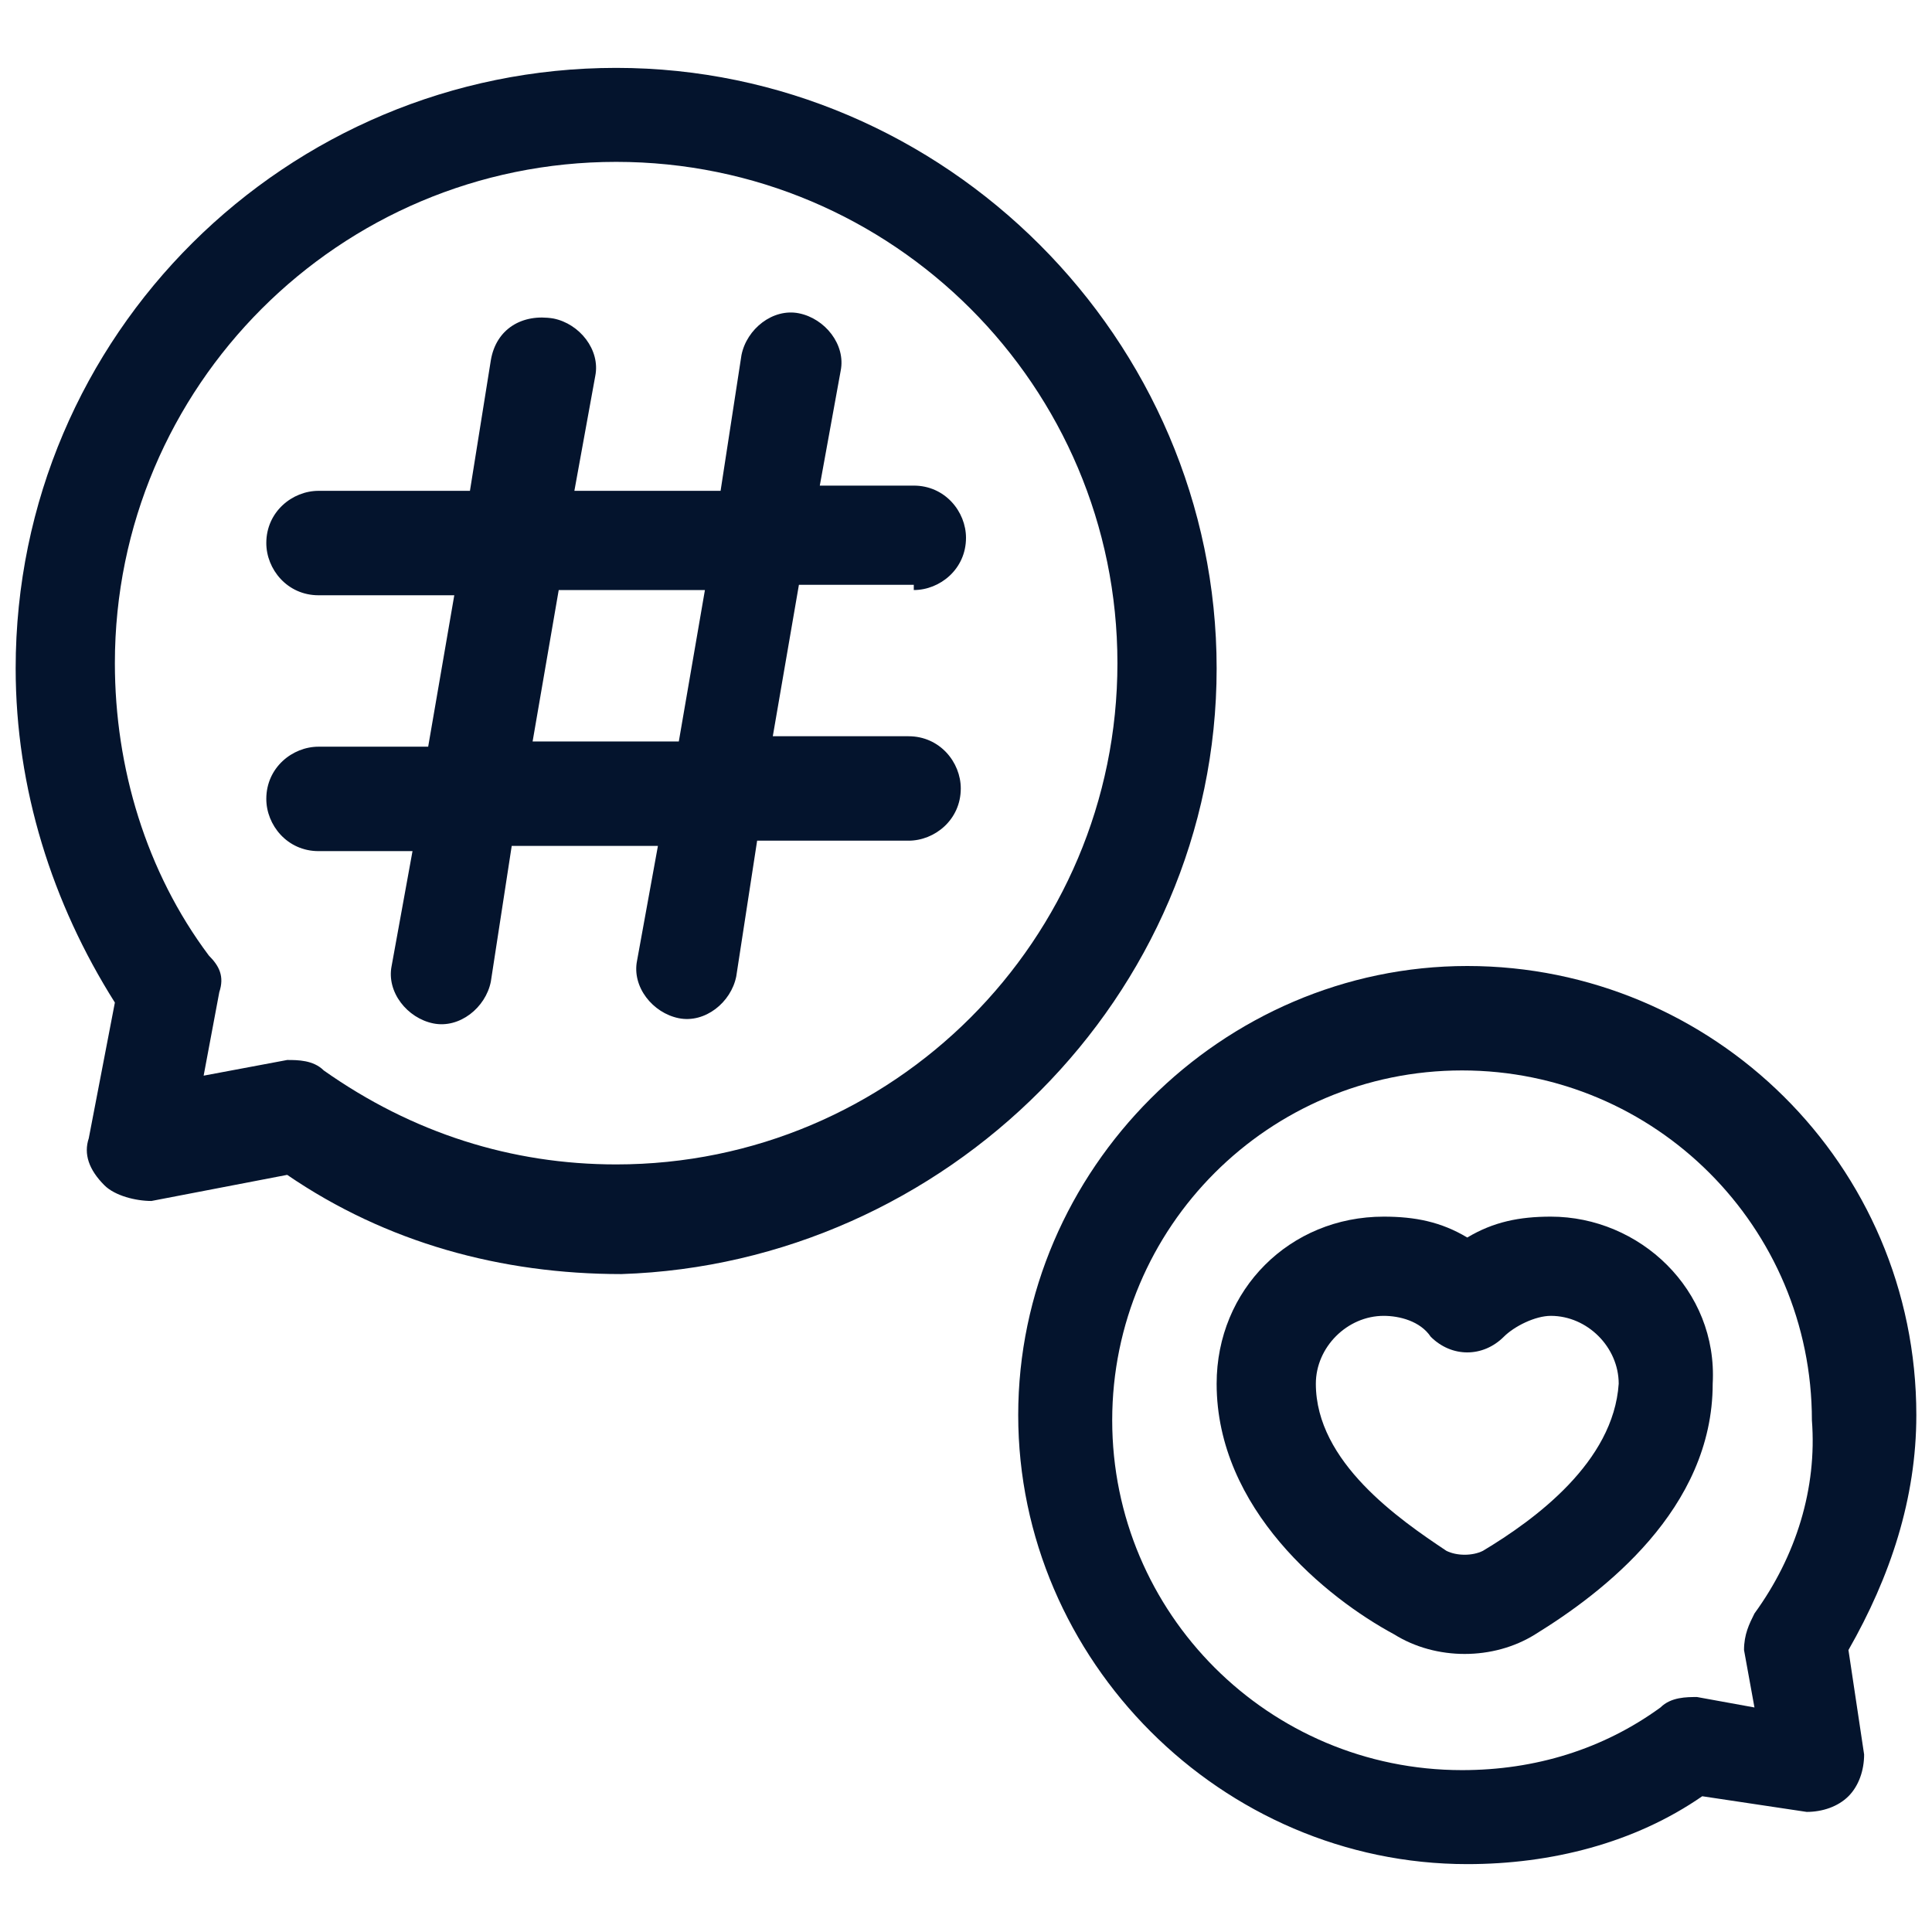
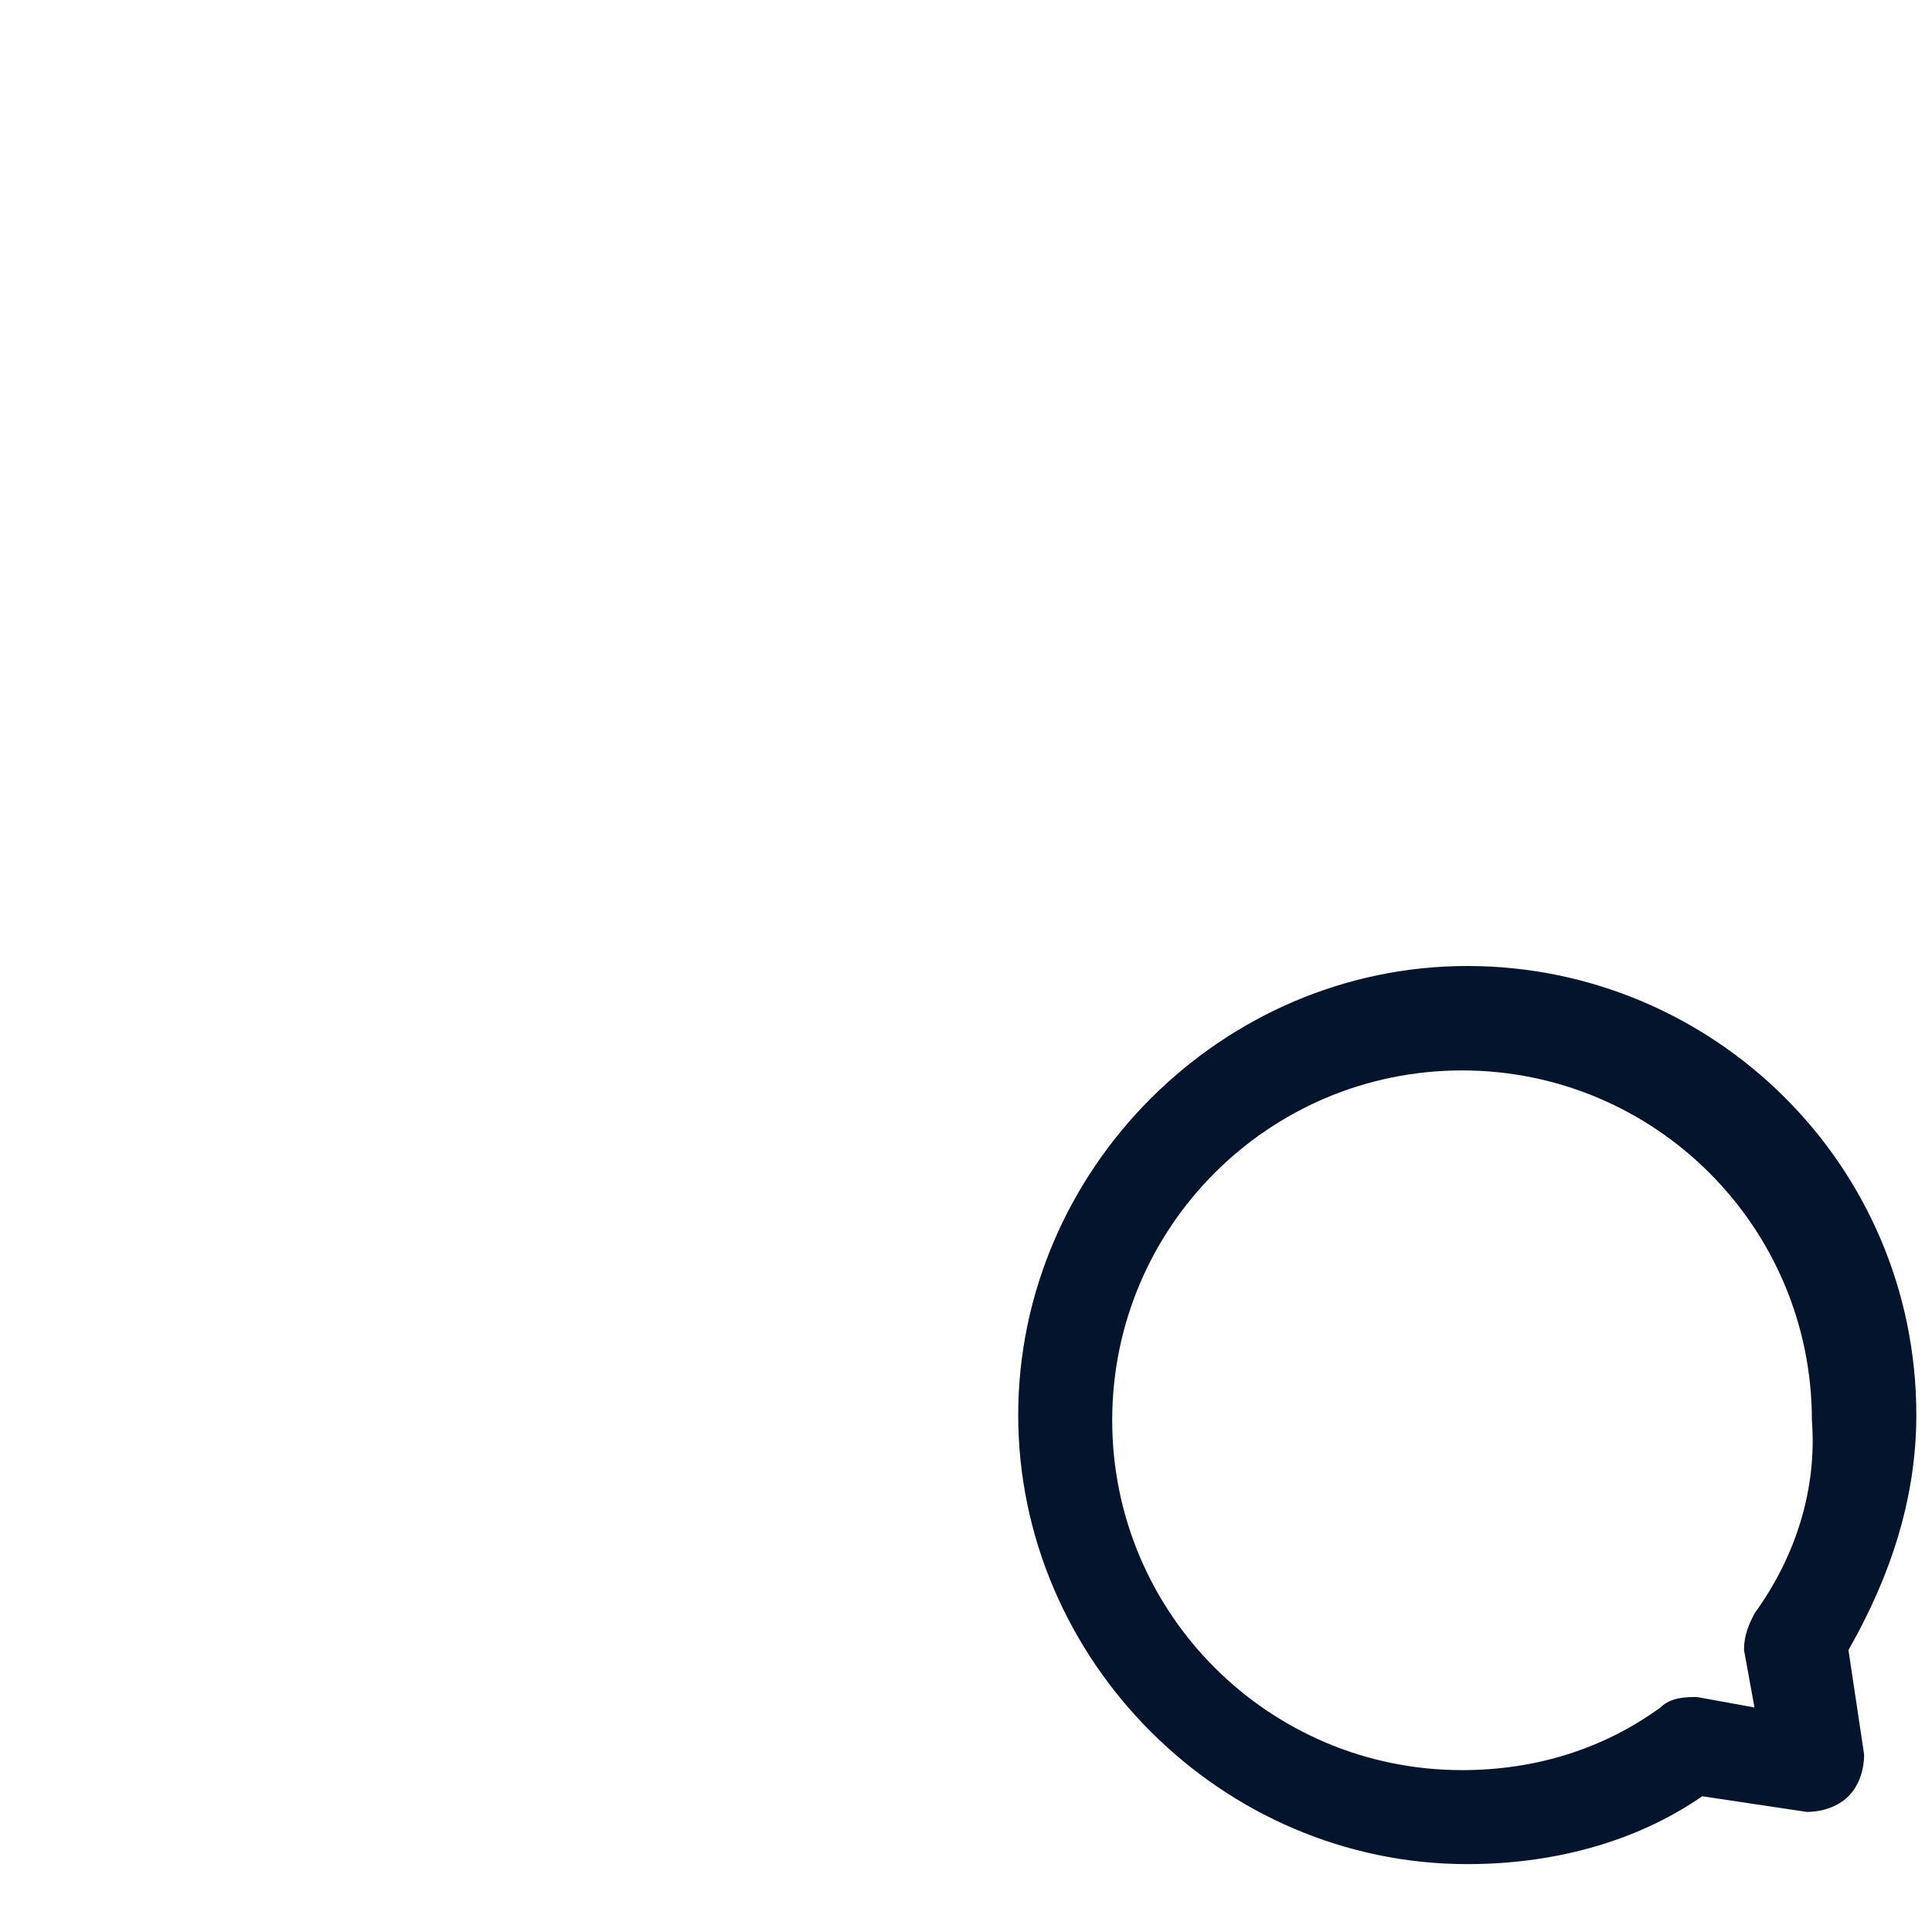
<svg xmlns="http://www.w3.org/2000/svg" version="1.1" id="Layer_2" x="0px" y="0px" viewBox="0 0 37 37" style="enable-background:new 0 0 37 37;" xml:space="preserve">
  <style type="text/css">
	.st0{fill:#04142D;}
</style>
-   <path class="st0" d="M23.3,12.8c0-6.3-5.2-11.5-11.5-11.5S0.3,6.4,0.3,12.8c0,2.3,0.7,4.5,1.9,6.4l-0.5,2.6c-0.1,0.3,0,0.6,0.3,0.9  c0.2,0.2,0.6,0.3,0.9,0.3l2.6-0.5c1.9,1.3,4.1,1.9,6.4,1.9C18.1,24.2,23.3,19.1,23.3,12.8z M11.8,22.3c-2,0-3.9-0.6-5.6-1.8  c-0.2-0.2-0.5-0.2-0.7-0.2l-1.6,0.3l0.3-1.6c0.1-0.3,0-0.5-0.2-0.7c-1.2-1.6-1.8-3.6-1.8-5.6c0-5.3,4.3-9.6,9.6-9.6s9.6,4.3,9.6,9.6  S17.1,22.3,11.8,22.3z" />
  <path class="st0" d="M35.4,31.6c0.8-1.4,1.3-2.9,1.3-4.5c0-4.8-3.9-8.6-8.6-8.6s-8.6,3.9-8.6,8.6s3.9,8.6,8.6,8.6  c1.6,0,3.2-0.4,4.5-1.3l2,0.3c0.3,0,0.6-0.1,0.8-0.3c0.2-0.2,0.3-0.5,0.3-0.8L35.4,31.6z M33.6,30.9c-0.1,0.2-0.2,0.4-0.2,0.7  l0.2,1.1l-1.1-0.2c-0.2,0-0.5,0-0.7,0.2c-1.1,0.8-2.4,1.2-3.8,1.2c-3.7,0-6.7-3-6.7-6.7s3-6.7,6.7-6.7s6.7,3,6.7,6.7  C34.8,28.5,34.4,29.8,33.6,30.9z" />
-   <path class="st0" d="M29.7,23.3c-0.6,0-1.1,0.1-1.6,0.4c-0.5-0.3-1-0.4-1.6-0.4c-1.8,0-3.2,1.4-3.2,3.2c0,2.4,2.1,4.1,3.4,4.8  c0.8,0.5,1.9,0.5,2.7,0c1.3-0.8,3.4-2.4,3.4-4.8C32.9,24.7,31.4,23.3,29.7,23.3z M28.4,29.7c-0.2,0.1-0.5,0.1-0.7,0  c-0.9-0.6-2.5-1.7-2.5-3.2c0-0.7,0.6-1.3,1.3-1.3c0.3,0,0.7,0.1,0.9,0.4c0.4,0.4,1,0.4,1.4,0c0.2-0.2,0.6-0.4,0.9-0.4  c0.7,0,1.3,0.6,1.3,1.3C30.9,28,29.4,29.1,28.4,29.7z" />
-   <path class="st0" d="M17.5,11.3c0.5,0,1-0.4,1-1c0-0.5-0.4-1-1-1h-1.8l0.4-2.2c0.1-0.5-0.3-1-0.8-1.1c-0.5-0.1-1,0.3-1.1,0.8  l-0.4,2.6h-2.8l0.4-2.2c0.1-0.5-0.3-1-0.8-1.1C10,6,9.5,6.3,9.4,6.9L9,9.4H6.1c-0.5,0-1,0.4-1,1c0,0.5,0.4,1,1,1h2.6l-0.5,2.9H6.1  c-0.5,0-1,0.4-1,1c0,0.5,0.4,1,1,1h1.8l-0.4,2.2c-0.1,0.5,0.3,1,0.8,1.1c0.5,0.1,1-0.3,1.1-0.8l0.4-2.6h2.8l-0.4,2.2  c-0.1,0.5,0.3,1,0.8,1.1c0.5,0.1,1-0.3,1.1-0.8l0.4-2.6h2.9c0.5,0,1-0.4,1-1c0-0.5-0.4-1-1-1h-2.6l0.5-2.9H17.5z M13,14.2h-2.8  l0.5-2.9h2.8L13,14.2z" />
</svg>